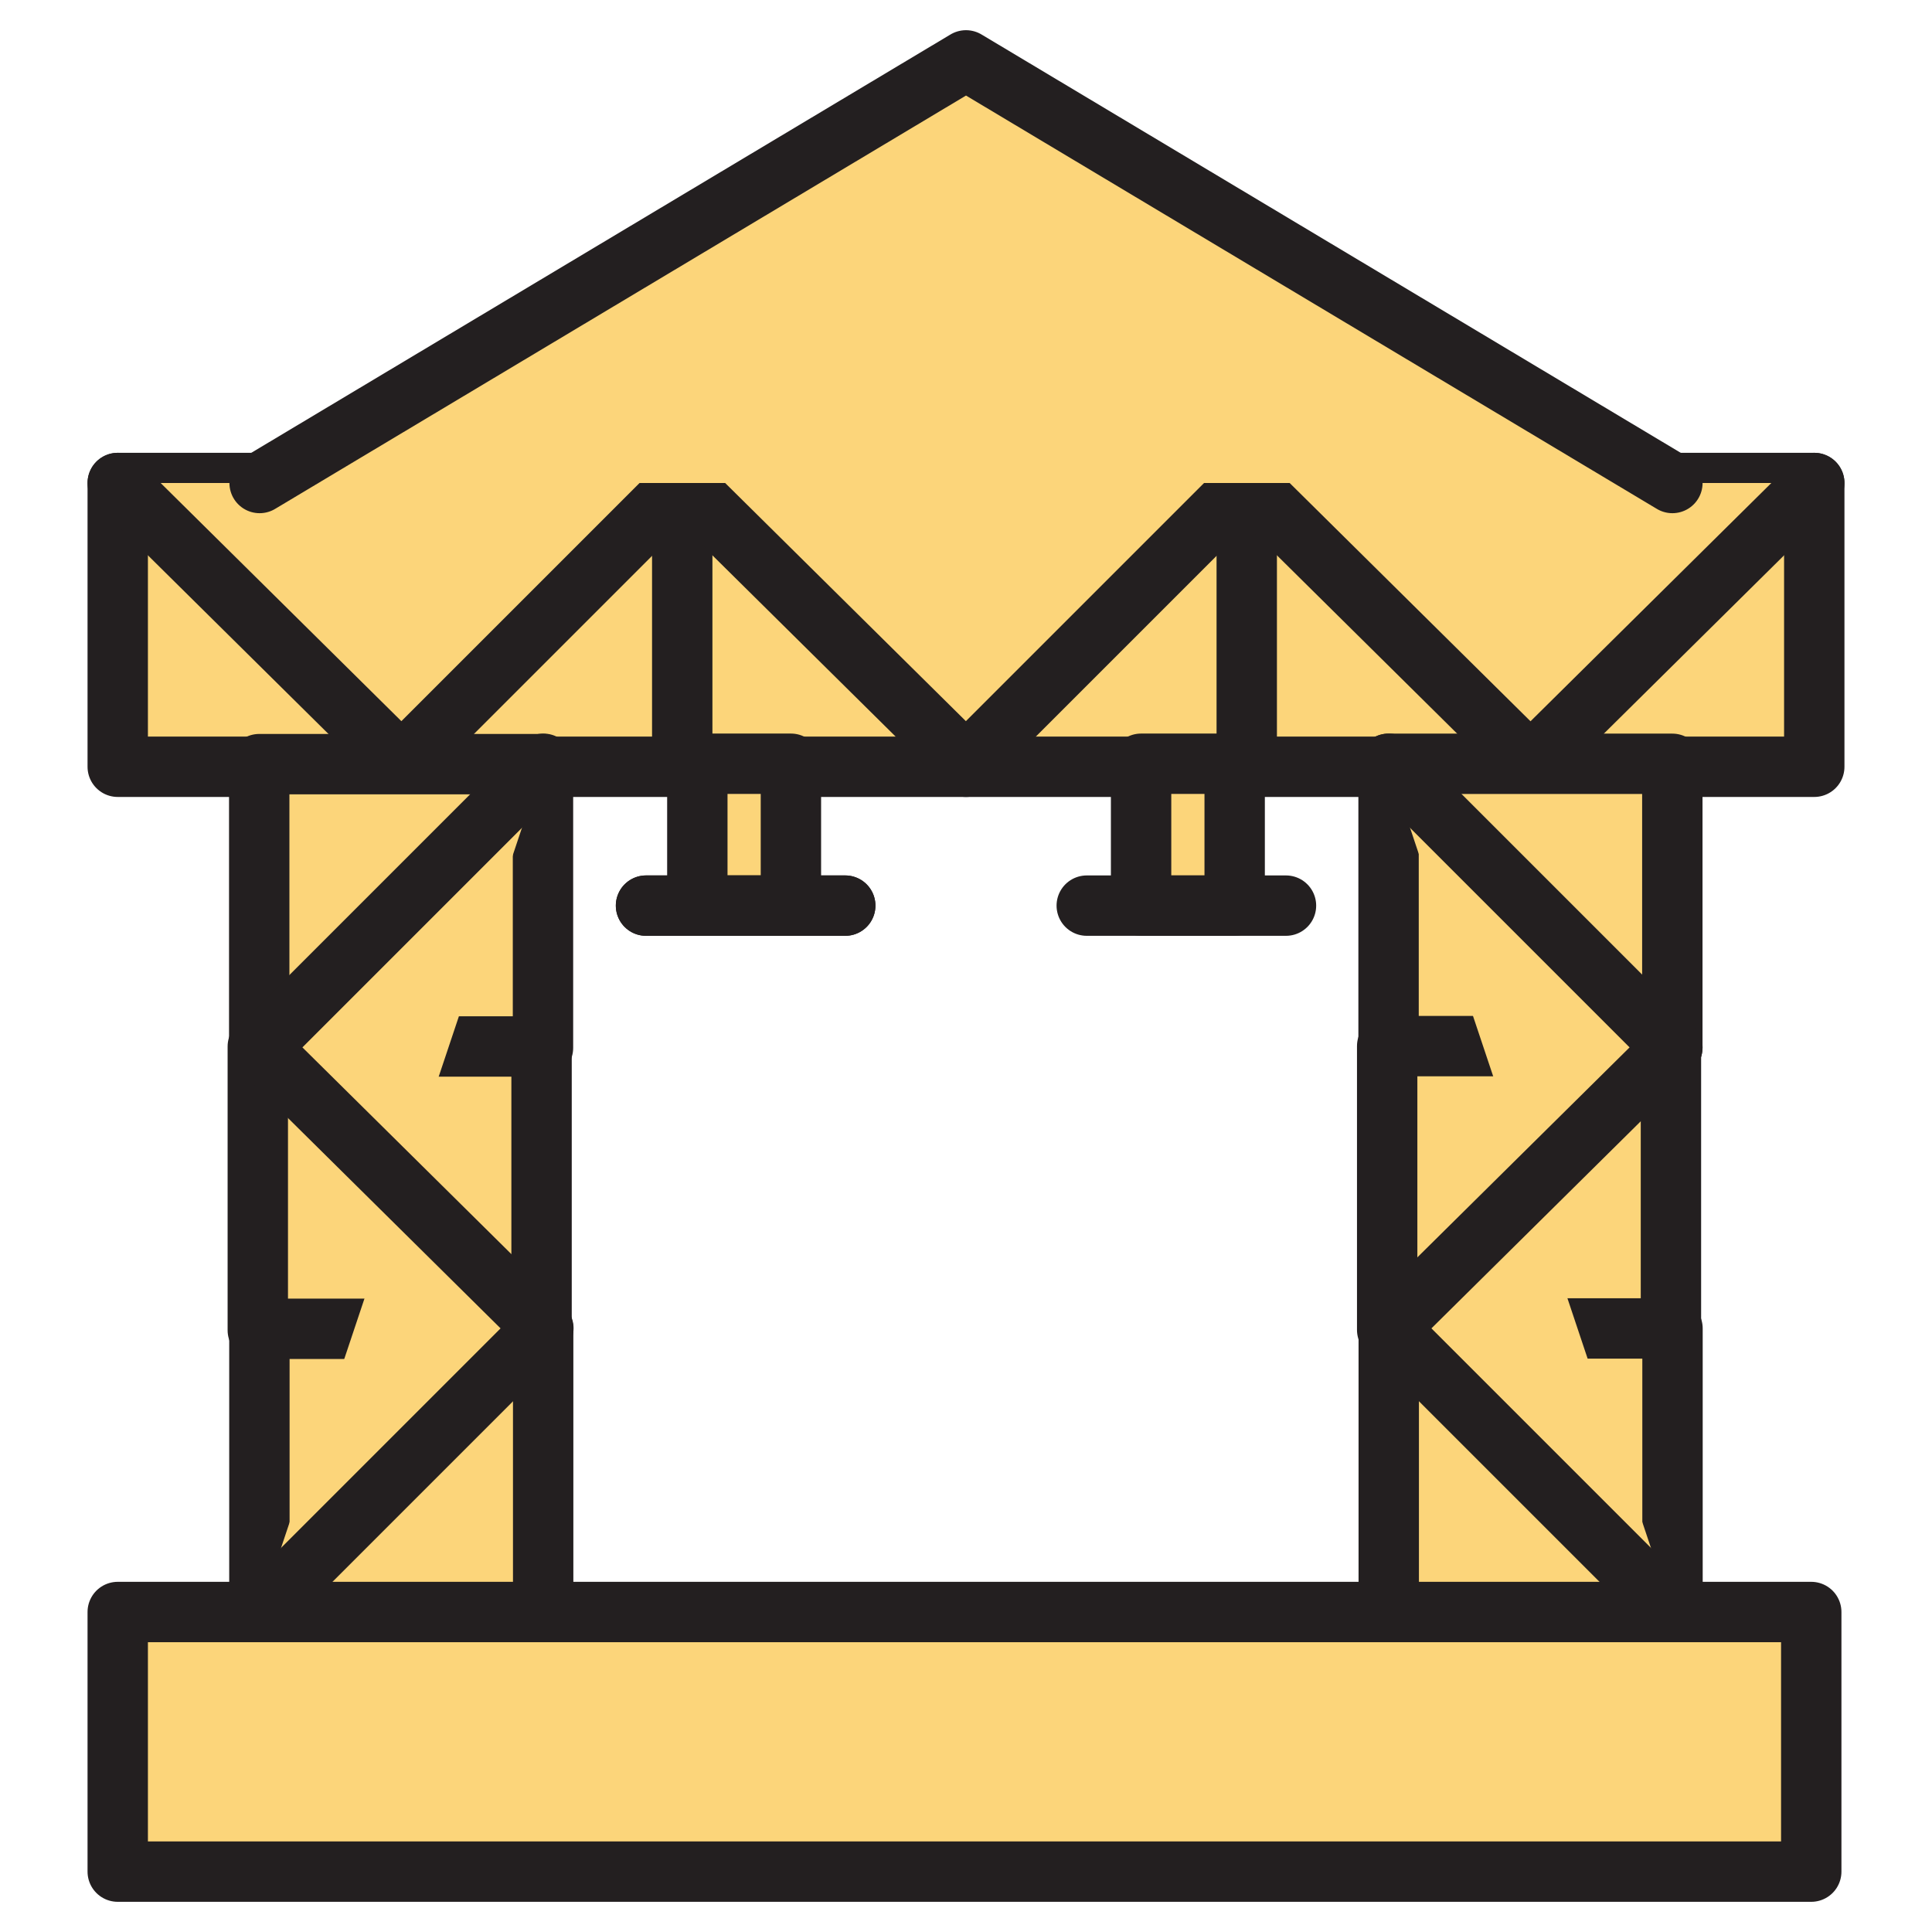
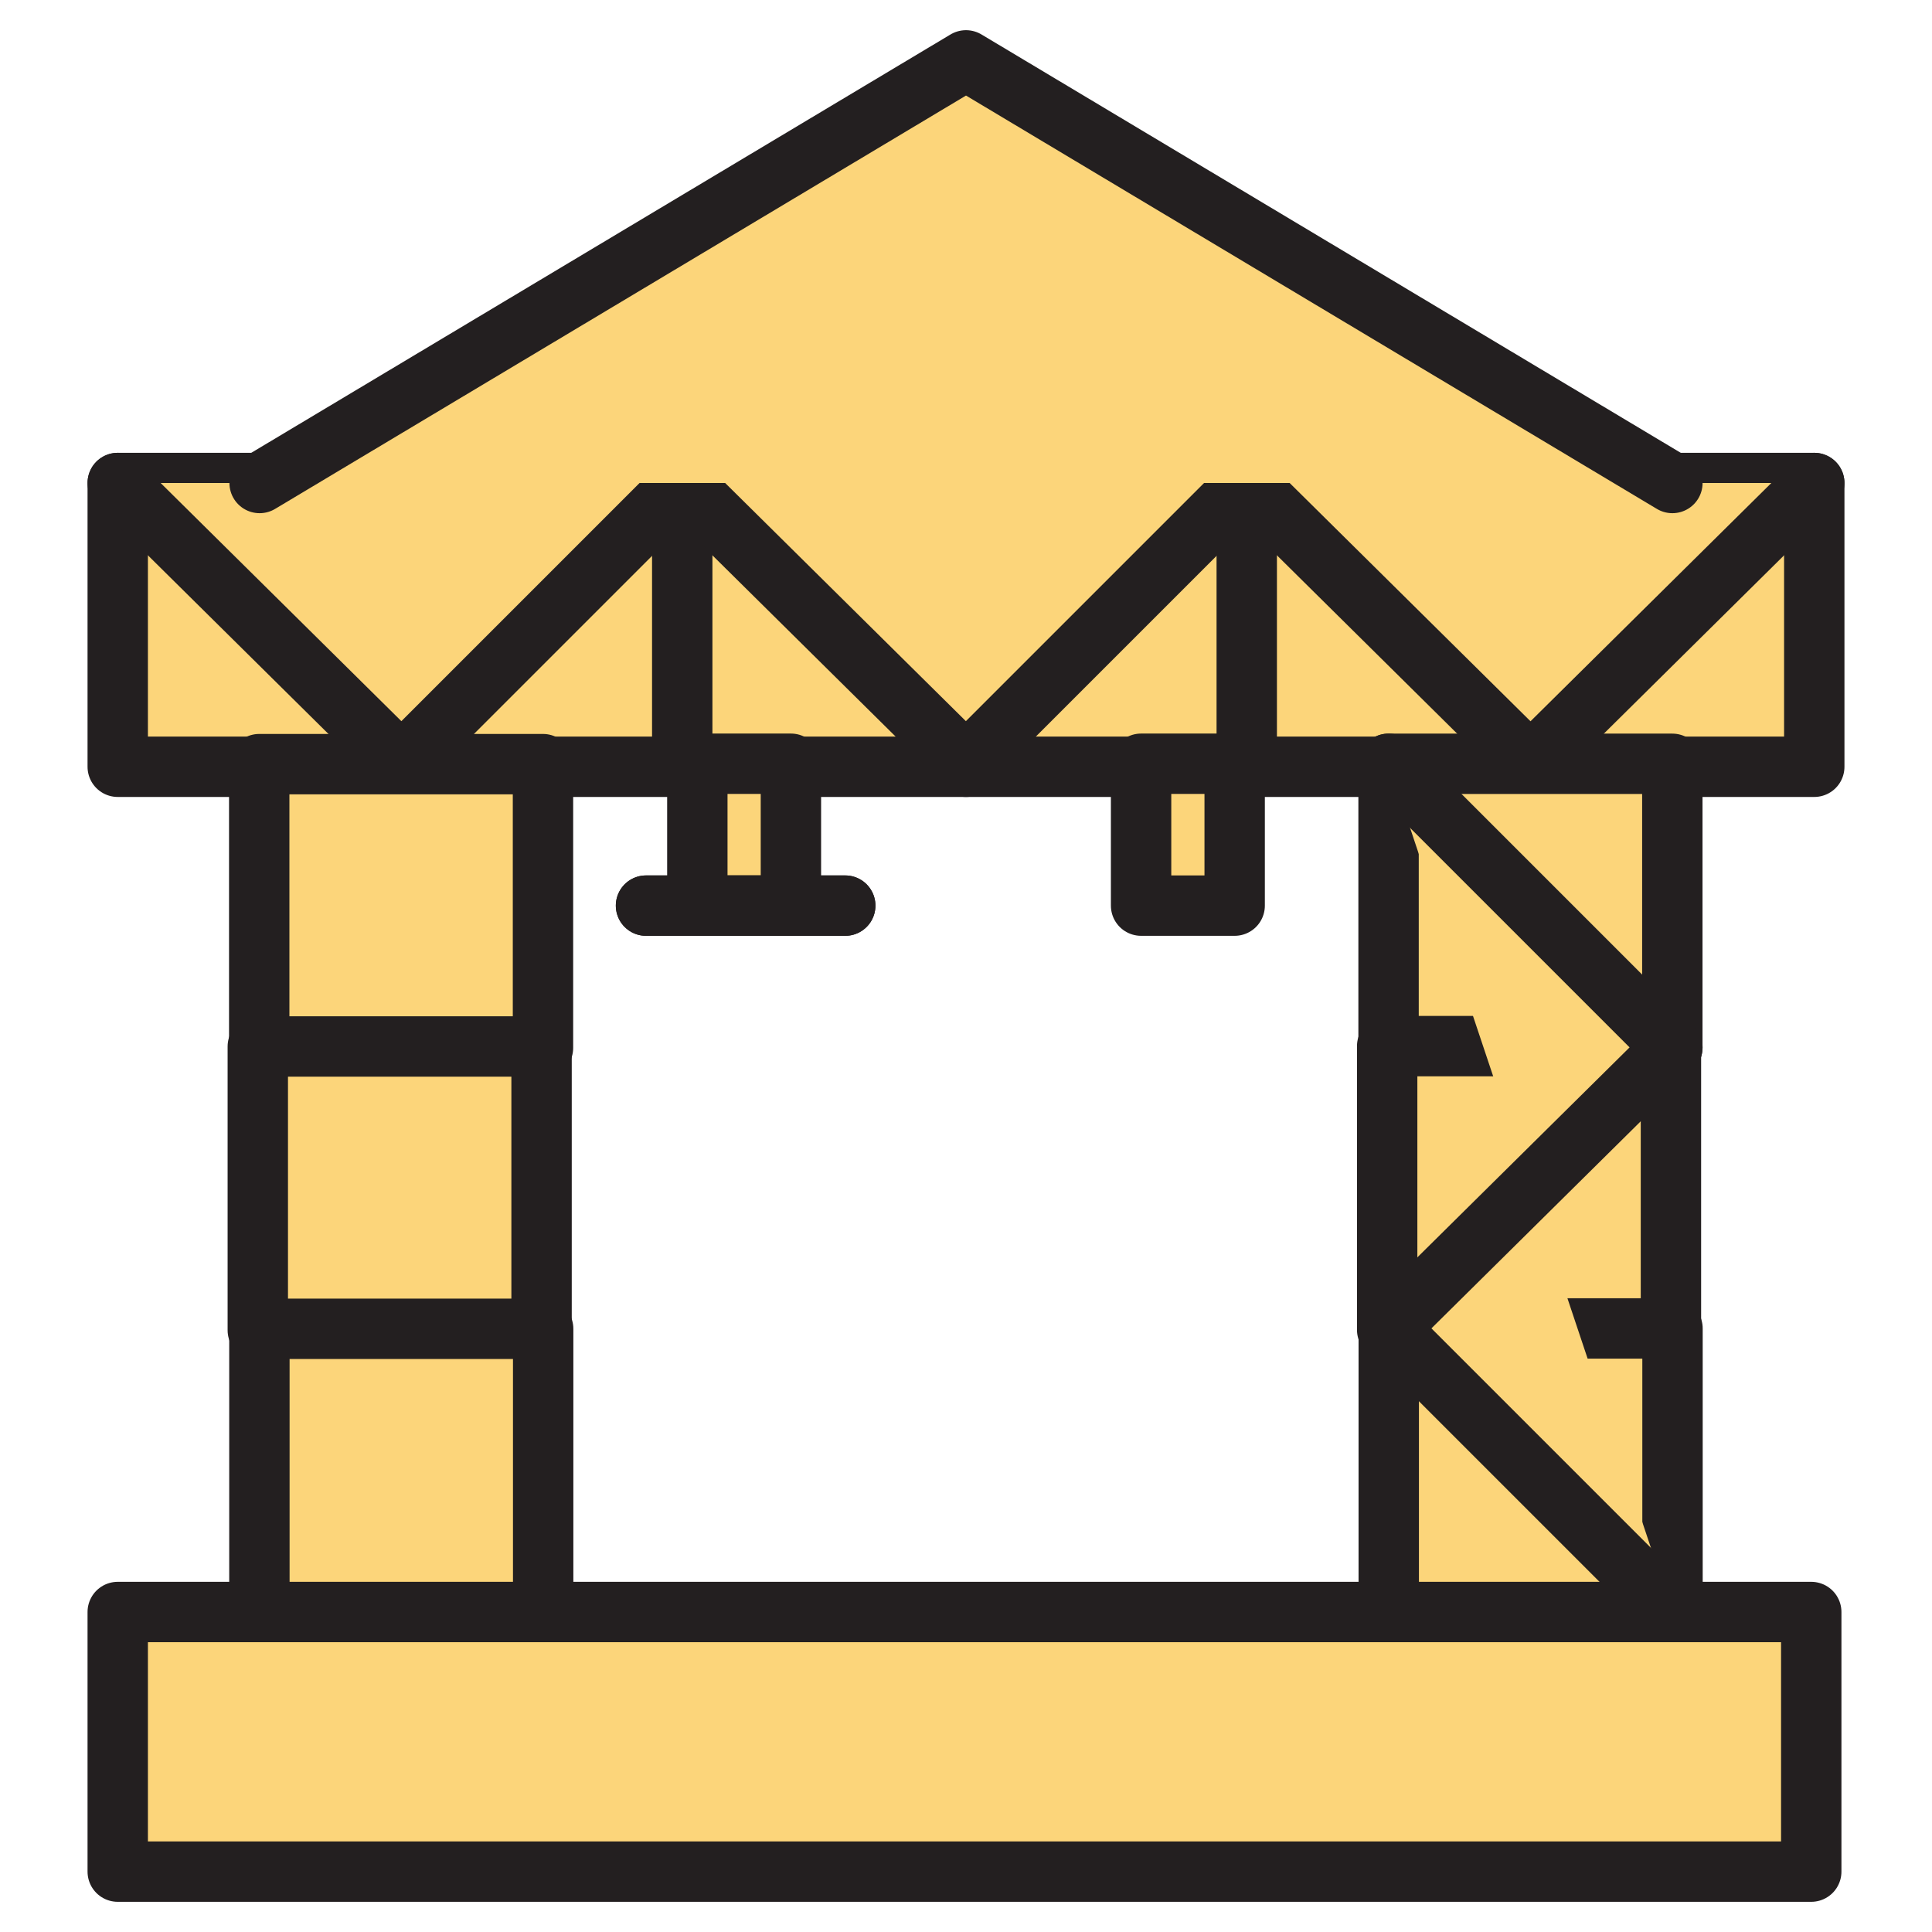
<svg xmlns="http://www.w3.org/2000/svg" version="1.0" id="Layer_1" x="0px" y="0px" viewBox="0 0 64 64" style="enable-background:new 0 0 64 64;" xml:space="preserve">
  <style type="text/css">
	.st0{fill:#fcd57a;stroke:#231F20;stroke-width:2;stroke-linecap:round;stroke-linejoin:round;stroke-miterlimit:10;}
</style>
  <g>
    <rect x="3.9" y="16" class="st0" width="9.4" height="9.4" />
    <rect x="13.3" y="16" class="st0" width="9.4" height="9.4" />
    <rect x="22.6" y="16" class="st0" width="9.4" height="9.4" />
    <rect x="32" y="16" class="st0" width="9.4" height="9.4" />
    <rect x="41.3" y="16" class="st0" width="9.4" height="9.4" />
    <rect x="50.7" y="16" class="st0" width="9.4" height="9.4" />
    <polyline class="st0" points="3.9,16 13.3,25.3 22.6,16 32,25.3 41.3,16 50.7,25.3 60.1,16  " />
    <rect x="8.6" y="25.3" transform="matrix(-1.836970e-16 1 -1 -1.836970e-16 43.287 16.713)" class="st0" width="9.4" height="9.4" />
    <rect x="8.6" y="34.7" transform="matrix(-1.836970e-16 1 -1 -1.836970e-16 52.64 26.066)" class="st0" width="9.4" height="9.4" />
    <rect x="8.6" y="44" transform="matrix(-1.836970e-16 1 -1 -1.836970e-16 61.993 35.419)" class="st0" width="9.4" height="9.4" />
-     <polyline class="st0" points="8.6,53.4 18,44 8.6,34.7 18,25.3  " />
    <rect x="46" y="25.3" transform="matrix(-4.492602e-11 1 -1 -4.492602e-11 80.698 -20.698)" class="st0" width="9.4" height="9.4" />
    <rect x="46" y="34.7" transform="matrix(-4.492602e-11 1 -1 -4.492602e-11 90.052 -11.346)" class="st0" width="9.4" height="9.4" />
    <rect x="46" y="44" transform="matrix(-4.492602e-11 1 -1 -4.492602e-11 99.404 -1.993)" class="st0" width="9.4" height="9.4" />
    <polyline class="st0" points="55.4,53.4 46,44 55.4,34.7 46,25.3  " />
    <rect x="3.9" y="53.4" class="st0" width="56.1" height="8.6" />
    <polyline class="st0" points="55.4,16 32,2 8.6,16  " />
    <rect x="23.1" y="25.3" class="st0" width="3.1" height="4.7" />
    <line class="st0" x1="21.4" y1="30" x2="28" y2="30" />
    <line class="st0" x1="21.4" y1="30" x2="28" y2="30" />
    <rect x="37.8" y="25.3" class="st0" width="3.1" height="4.7" />
-     <line class="st0" x1="36" y1="30" x2="42.6" y2="30" />
  </g>
</svg>